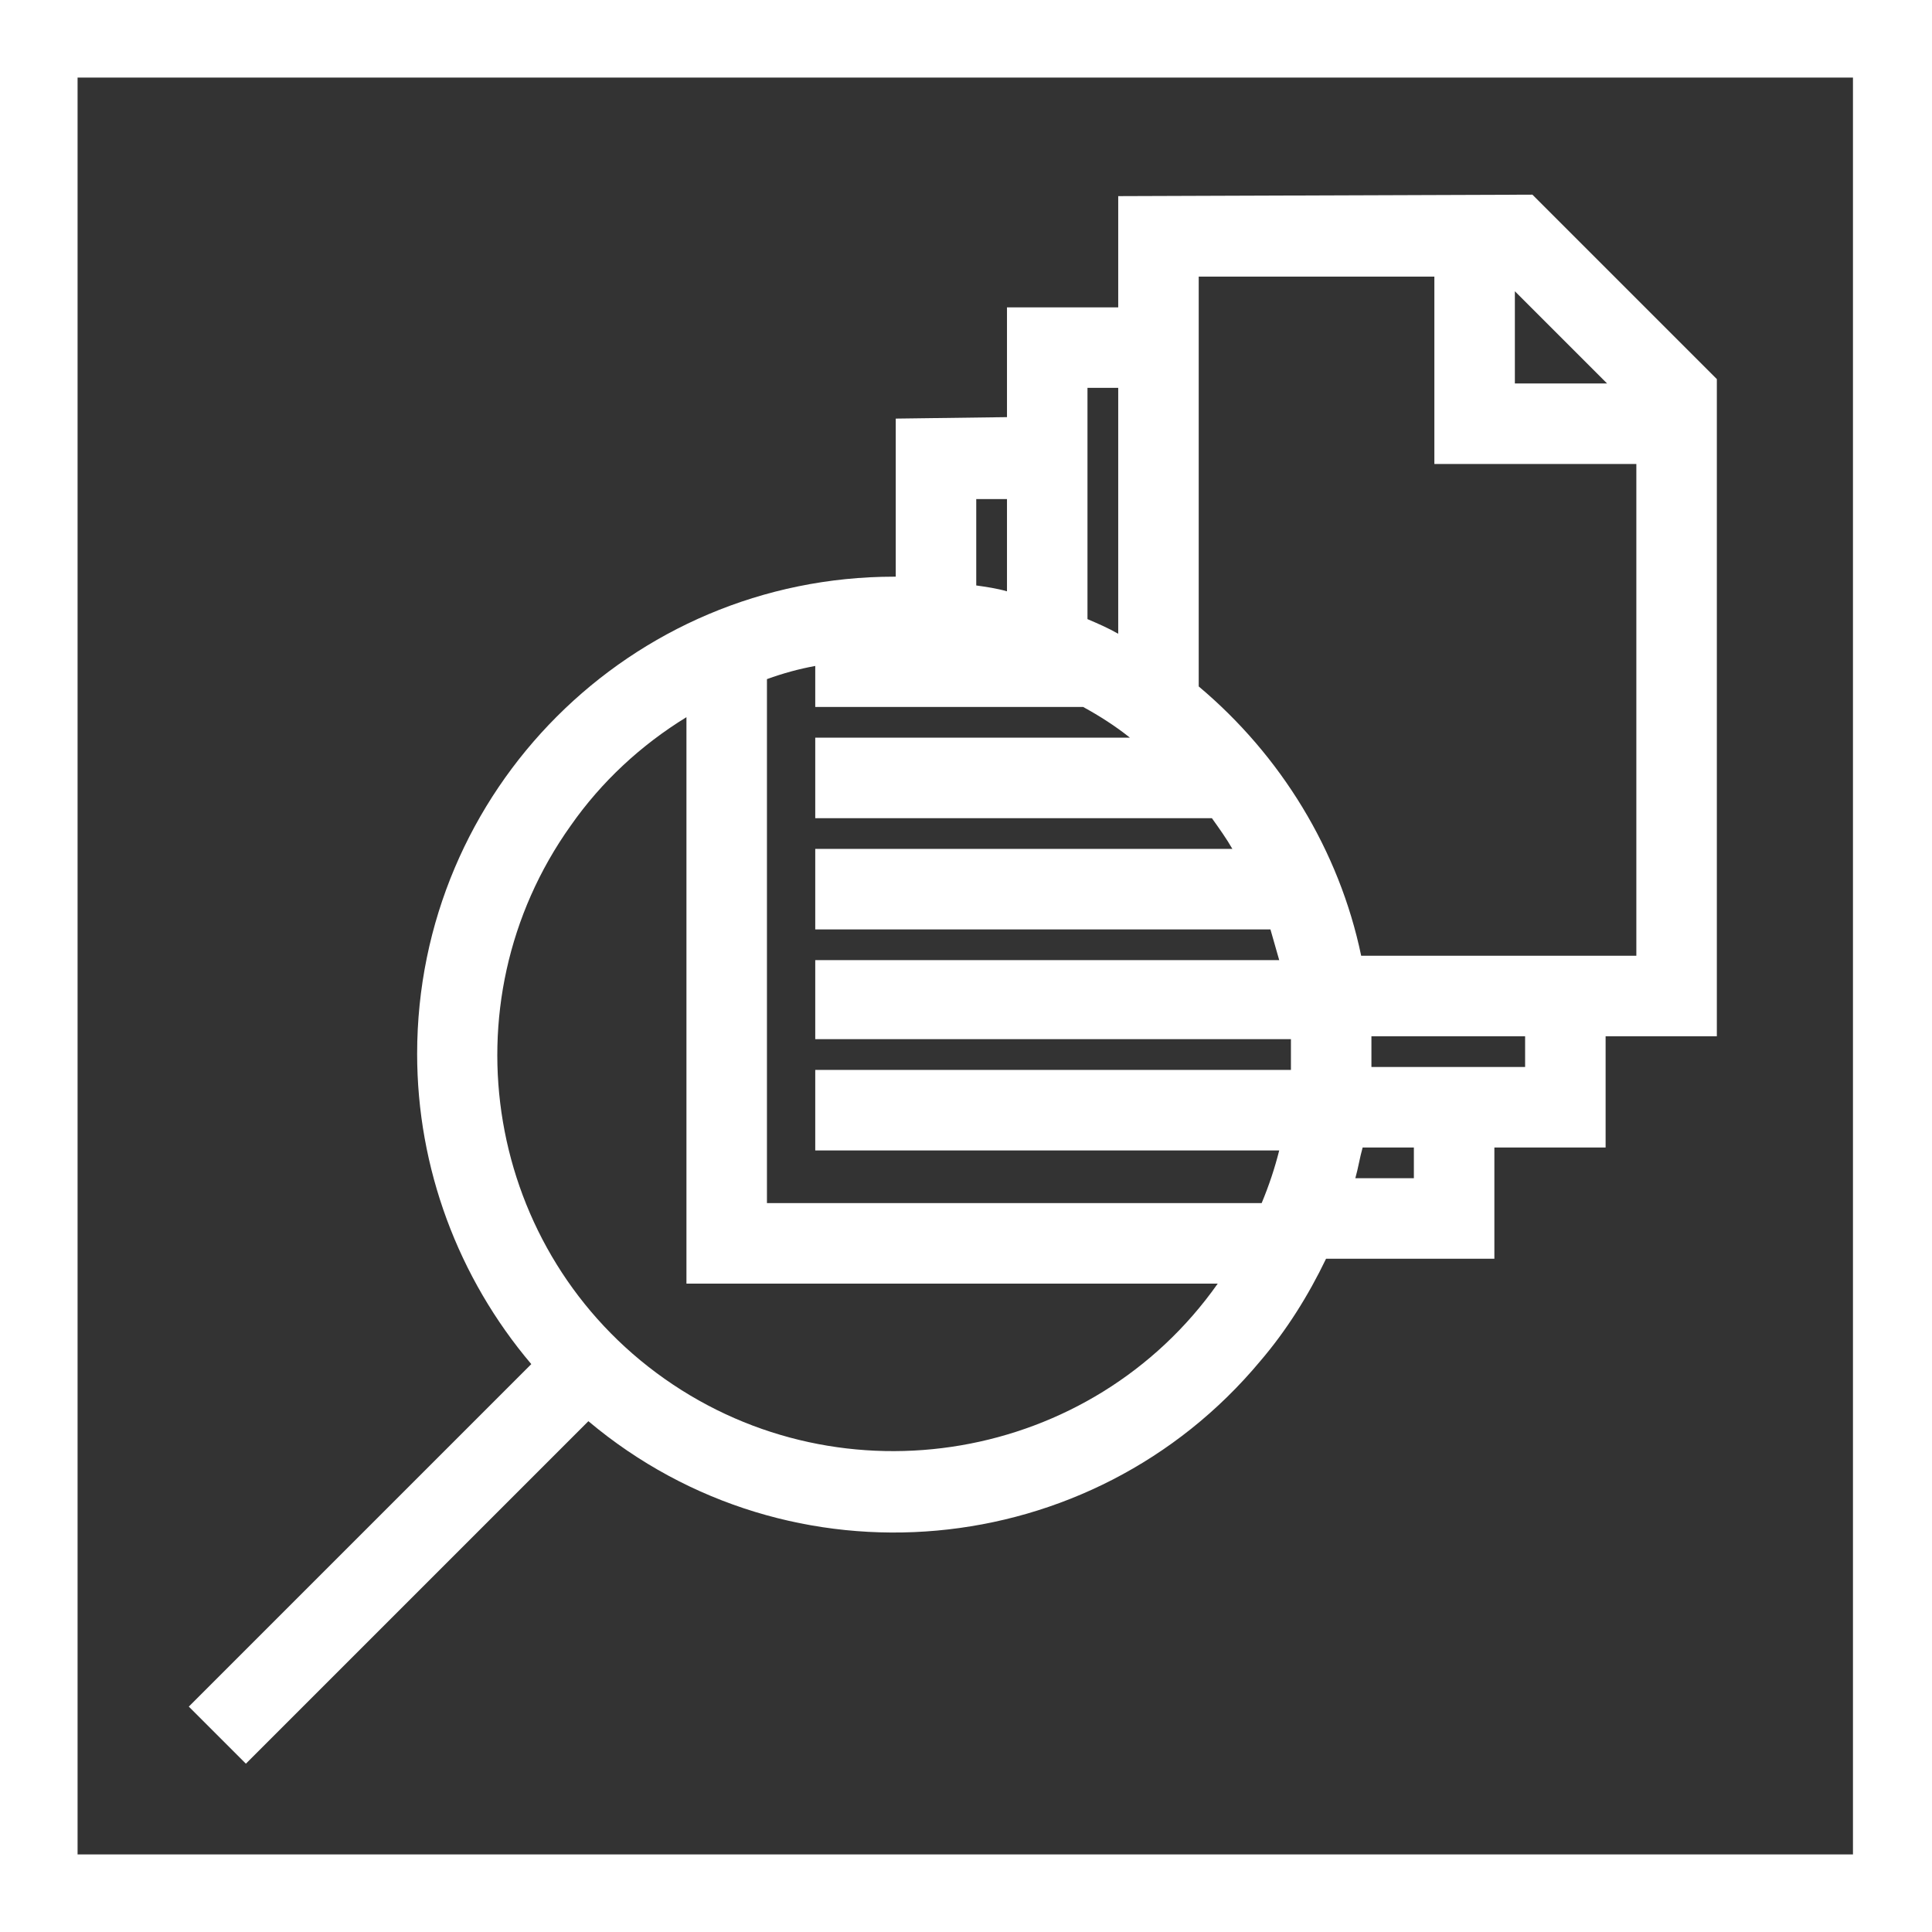
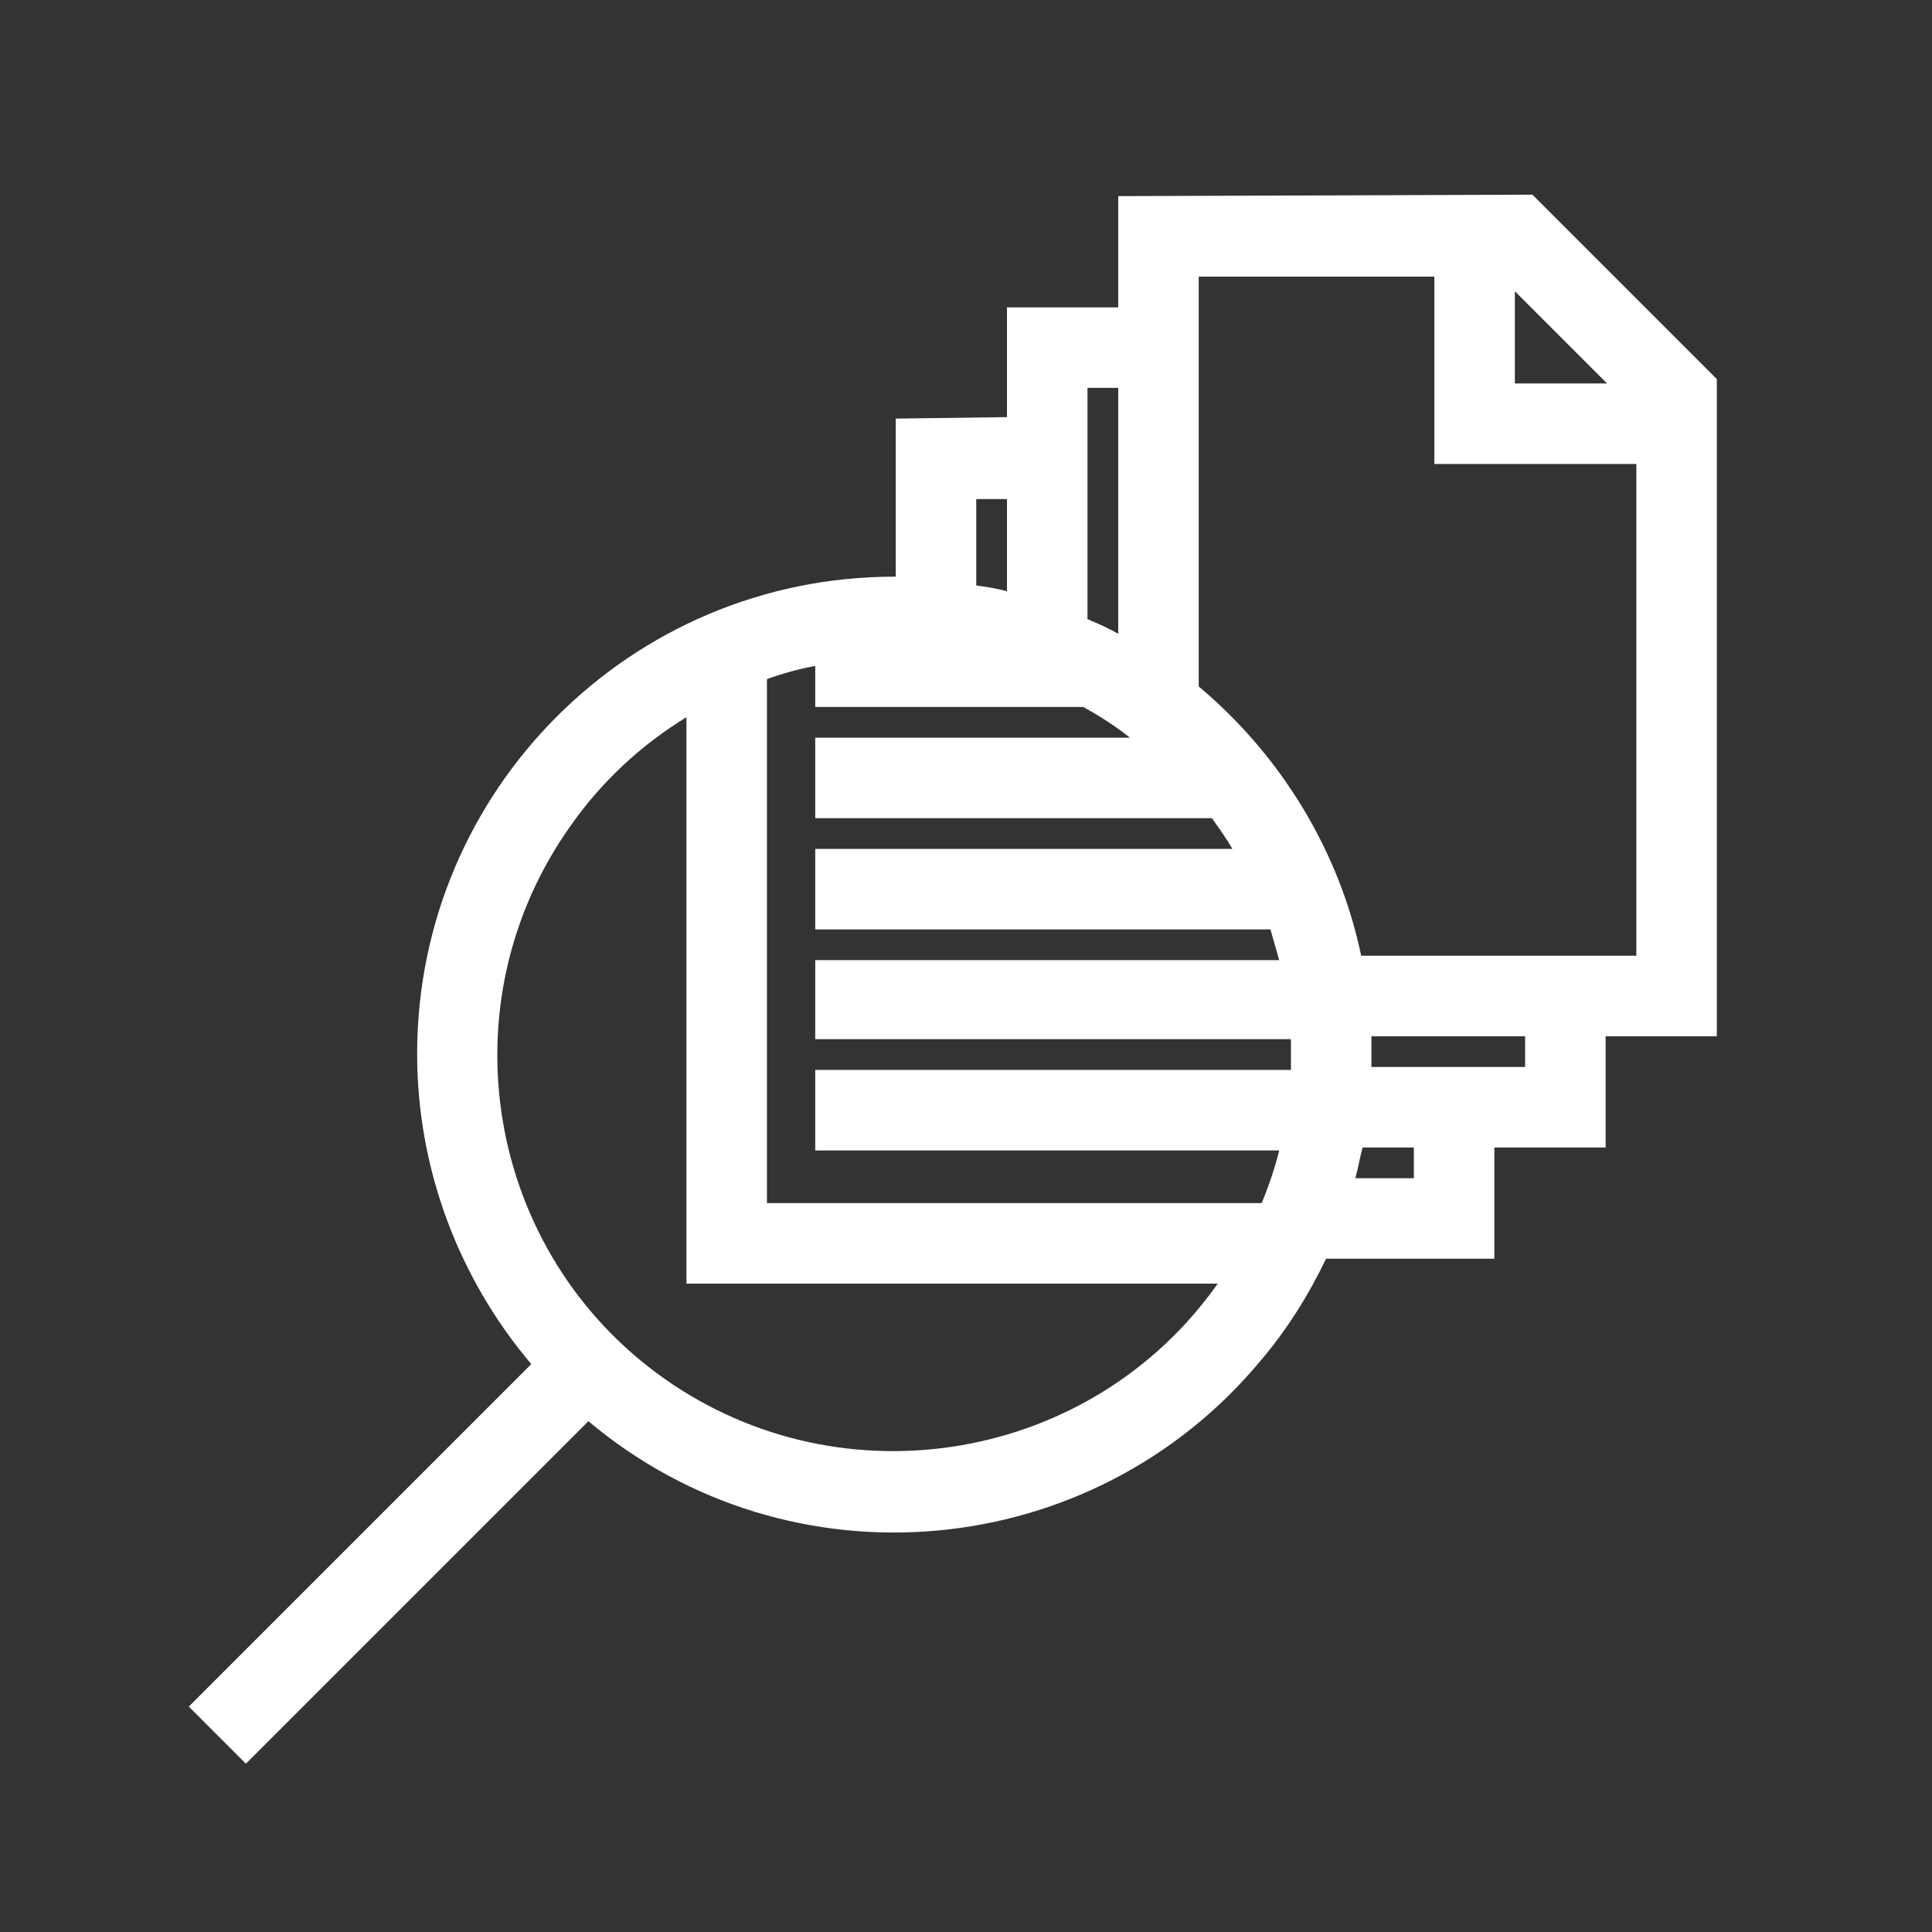
<svg xmlns="http://www.w3.org/2000/svg" version="1.1" id="Layer_1" x="0px" y="0px" viewBox="0 0 132 132" style="enable-background:new 0 0 132 132;" xml:space="preserve" width="132" height="132">
  <rect x="0" y="0" width="132" height="132" fill="#333333" stroke="none" />
  <style type="text/css">
	.st0{fill:#FFFFFF;}
</style>
-   <path class="st0" d="M16.8,120.5l23.4-23.4c13.8,11.6,34.4,9.7,45.9-4.1c1.8-2.1,3.3-4.5,4.5-7h11.5v-7.6h7.6v-7.6h7.6V25.9l-12.6-12.6  l-28.3,0.1V21l-7.6,0v7.5l-7.6,0.1v10.8h-0.1c-18,0-32.6,14.6-32.6,32.6c0,7.8,2.8,15.3,7.8,21.2l-23.4,23.4L16.8,120.5z M52.4,46.4  c1.1-0.4,2.2-0.7,3.3-0.9v2.8h18.3c1.1,0.6,2.2,1.3,3.2,2.1H55.7v5.5h27.1c0.5,0.7,1,1.4,1.4,2.1H55.7v5.5h31.1  c0.2,0.7,0.4,1.4,0.6,2.1H55.7V71h32.5c0,0.3,0,0.7,0,1c0,0.3,0,0.7,0,1.1H55.7v5.5h31.7c-0.3,1.2-0.7,2.4-1.2,3.6H52.4V46.4z   M96.6,80.5h-4c0.2-0.7,0.3-1.4,0.5-2.1h3.5V80.5z M104.2,72.9H93.7c0-0.3,0-0.6,0-0.8c0-0.4,0-0.8,0-1.3h10.5L104.2,72.9z   M109.8,26.2h-6.3v-6.3L109.8,26.2z M98,18.9v12.8h13.8v-3.5l0,0v37.1H93c-1.5-7.2-5.5-13.7-11.1-18.4v-28L98,18.9z M76.4,26.5v16.8  c-0.7-0.4-1.4-0.7-2.1-1V26.5L76.4,26.5z M66.7,34.1h2.1v6.3c-0.7-0.2-1.4-0.3-2.1-0.4V34.1z M46.9,49v38.7h36.3  c-8.6,12.2-25.6,15.1-37.8,6.5S30.3,68.6,39,56.4C41.1,53.4,43.8,50.9,46.9,49z" />
-   <path class="st0" d="M0,0v132h132V0H0z M126.7,126.7H5.3V5.3h121.3V126.7z" />
+   <path class="st0" d="M16.8,120.5l23.4-23.4c13.8,11.6,34.4,9.7,45.9-4.1c1.8-2.1,3.3-4.5,4.5-7h11.5v-7.6h7.6v-7.6h7.6V25.9l-12.6-12.6  l-28.3,0.1V21l-7.6,0v7.5l-7.6,0.1v10.8h-0.1c-18,0-32.6,14.6-32.6,32.6c0,7.8,2.8,15.3,7.8,21.2l-23.4,23.4L16.8,120.5z M52.4,46.4  c1.1-0.4,2.2-0.7,3.3-0.9v2.8h18.3c1.1,0.6,2.2,1.3,3.2,2.1H55.7v5.5h27.1c0.5,0.7,1,1.4,1.4,2.1H55.7v5.5h31.1  c0.2,0.7,0.4,1.4,0.6,2.1H55.7V71h32.5c0,0.3,0,0.7,0,1c0,0.3,0,0.7,0,1.1H55.7v5.5h31.7c-0.3,1.2-0.7,2.4-1.2,3.6H52.4z   M96.6,80.5h-4c0.2-0.7,0.3-1.4,0.5-2.1h3.5V80.5z M104.2,72.9H93.7c0-0.3,0-0.6,0-0.8c0-0.4,0-0.8,0-1.3h10.5L104.2,72.9z   M109.8,26.2h-6.3v-6.3L109.8,26.2z M98,18.9v12.8h13.8v-3.5l0,0v37.1H93c-1.5-7.2-5.5-13.7-11.1-18.4v-28L98,18.9z M76.4,26.5v16.8  c-0.7-0.4-1.4-0.7-2.1-1V26.5L76.4,26.5z M66.7,34.1h2.1v6.3c-0.7-0.2-1.4-0.3-2.1-0.4V34.1z M46.9,49v38.7h36.3  c-8.6,12.2-25.6,15.1-37.8,6.5S30.3,68.6,39,56.4C41.1,53.4,43.8,50.9,46.9,49z" />
</svg>